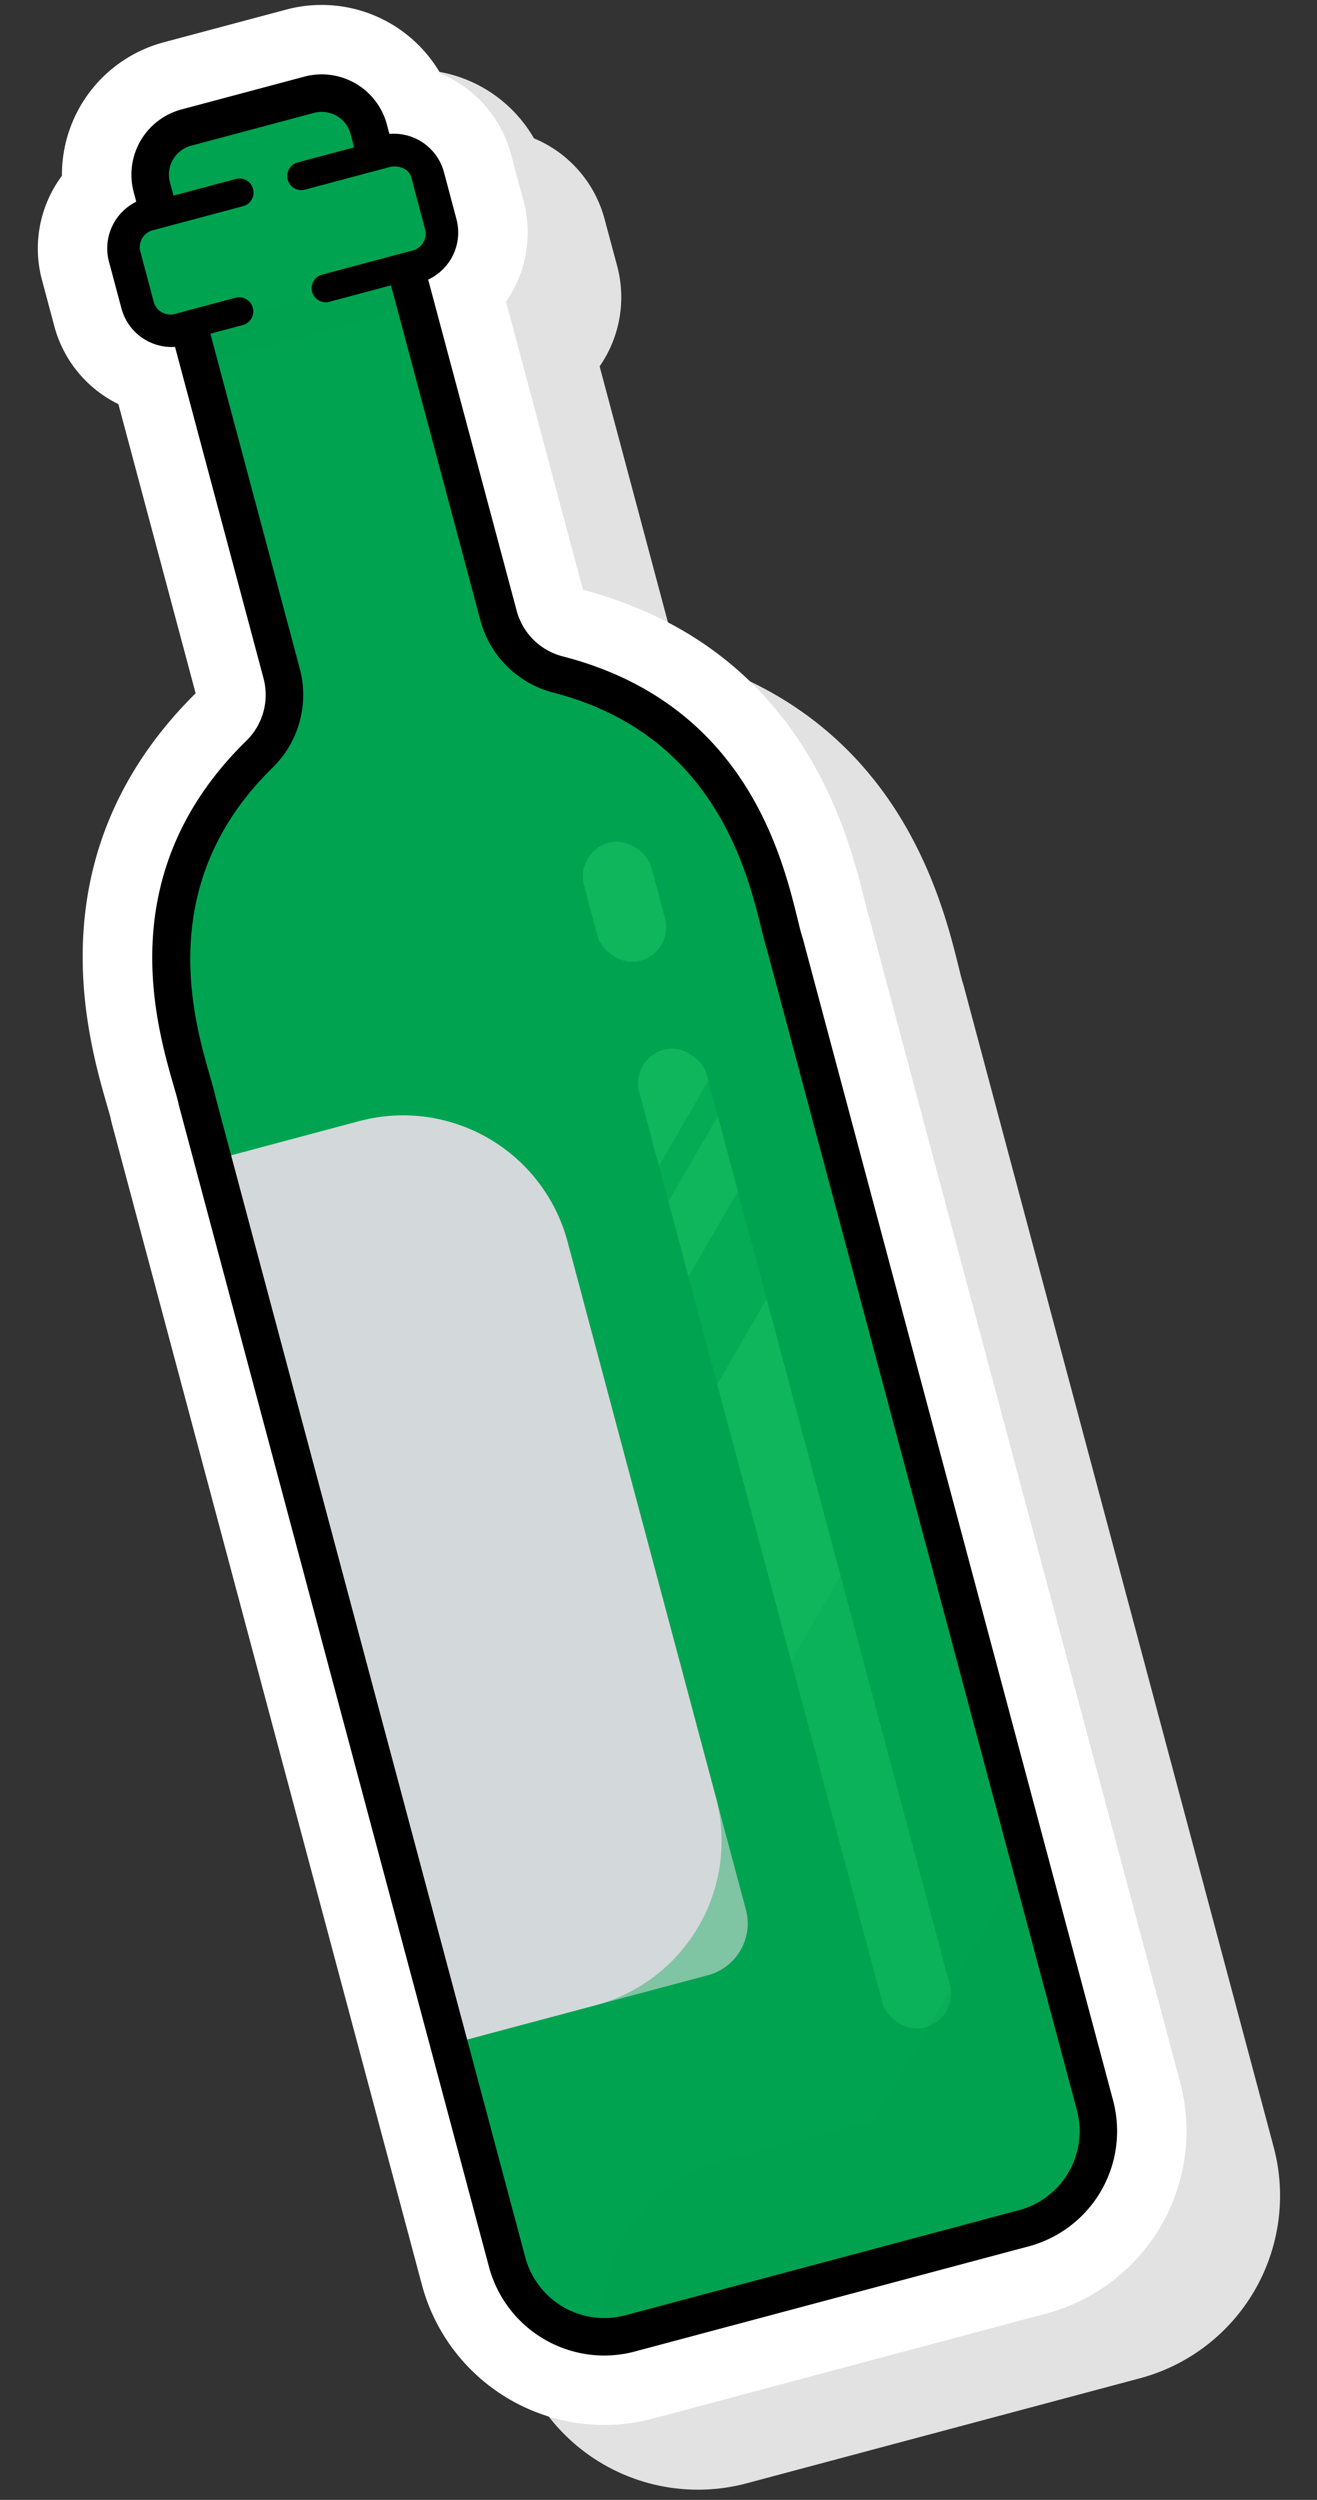
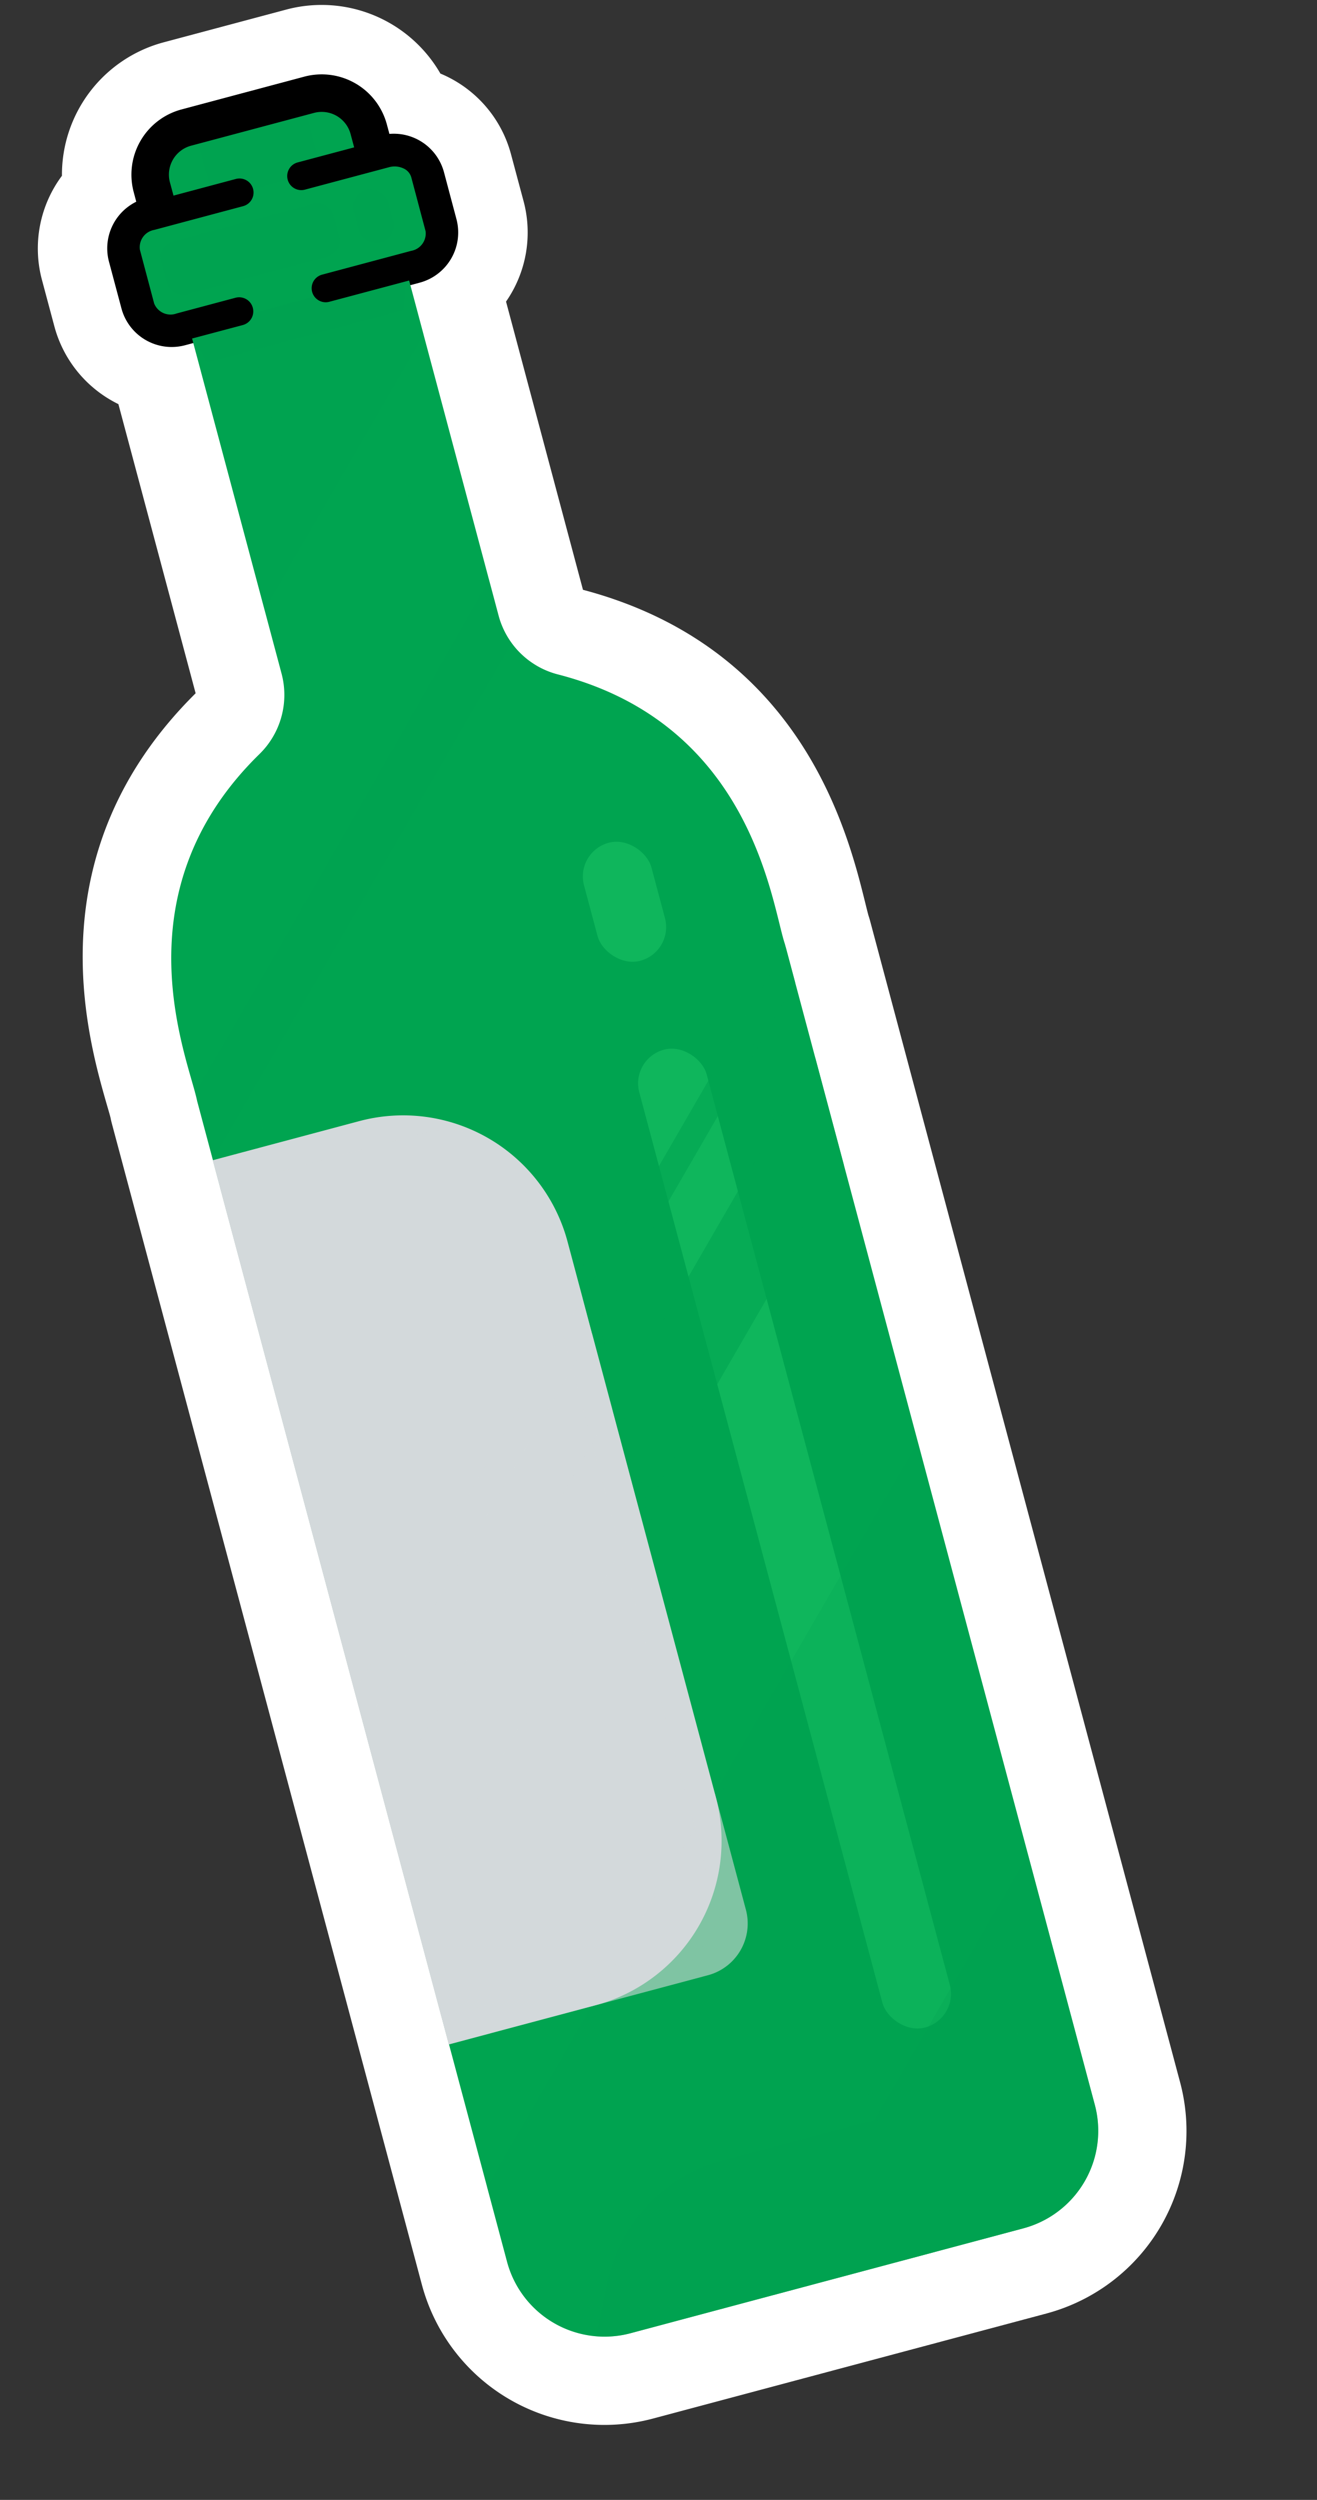
<svg xmlns="http://www.w3.org/2000/svg" width="65.638" height="124.575" viewBox="0 0 65.638 124.575">
  <rect x="0" y="0" width="65.638" height="124.575" fill="#333333" stroke="none" />
  <defs>
    <style>.a{fill:#e2e2e2;}.a,.f,.h,.j{mix-blend-mode:multiply;}.a,.d,.e,.f,.h,.i,.j,.k,.l{isolation:isolate;}.b{fill:#fff;}.c,.d,.e,.f,.j,.k{fill:#00a450;}.d,.j{opacity:0.2;}.d,.e,.i,.k,.l{mix-blend-mode:screen;}.e,.l{opacity:0.3;}.f,.h,.i,.k{opacity:0.6;}.g,.h,.l{fill:#d3d9db;}.i{fill:#1ac165;}</style>
  </defs>
  <g transform="translate(2.1 0) rotate(1)">
-     <path class="a" d="M32.54,119.974a9.415,9.415,0,0,1-11.626-6.458L4.455,55.928c-.027-.091-.049-.18-.069-.271s-.129-.44-.193-.648c-1.052-3.427-3.835-12.5,4.059-20.6l-4.1-14.34A6.057,6.057,0,0,1,.895,16.251L.232,13.934A6.056,6.056,0,0,1,1.14,8.741,6.833,6.833,0,0,1,6.087,2.005L12.18.263a6.835,6.835,0,0,1,7.73,3.056A6.039,6.039,0,0,1,23.5,7.283L24.165,9.6a6.038,6.038,0,0,1-.785,5.023l4.084,14.293C38.446,31.62,40.879,40.8,41.8,44.26c.056.213.149.565.184.672.025.068.053.157.08.248L58.52,102.768a9.415,9.415,0,0,1-6.458,11.626Z" transform="translate(4.719 3.146)" />
    <path class="b" d="M32.54,119.974a9.415,9.415,0,0,1-11.626-6.458L4.454,55.928c-.026-.091-.049-.18-.068-.271s-.129-.44-.193-.648c-1.052-3.427-3.836-12.5,4.059-20.6l-4.1-14.34A6.055,6.055,0,0,1,.894,16.251L.231,13.934A6.062,6.062,0,0,1,1.14,8.741,6.833,6.833,0,0,1,6.086,2.005L12.18.263a6.835,6.835,0,0,1,7.73,3.056A6.038,6.038,0,0,1,23.5,7.283L24.164,9.6a6.035,6.035,0,0,1-.785,5.023l4.084,14.293C38.446,31.62,40.879,40.8,41.8,44.26c.056.212.149.565.185.672.025.068.053.157.079.248L58.52,102.769a9.414,9.414,0,0,1-6.458,11.626Z" />
    <g transform="translate(3.459 3.46)">
      <path d="M3.253,10.821A2.593,2.593,0,0,1,.762,8.944L.1,6.627a2.59,2.59,0,0,1,1.777-3.2L13.516.1a2.589,2.589,0,0,1,3.2,1.777L17.377,4.2A2.589,2.589,0,0,1,15.6,7.4L3.964,10.721A2.59,2.59,0,0,1,3.253,10.821Zm10.975-8.95a.723.723,0,0,0-.2.028L2.392,5.225a.719.719,0,0,0-.493.888L2.562,8.43a.719.719,0,0,0,.888.493L15.087,5.6h0a.719.719,0,0,0,.492-.888l-.662-2.317a.721.721,0,0,0-.69-.521Z" transform="translate(0 2.896)" />
      <path class="c" d="M20.778,28.764A4.124,4.124,0,0,1,17.753,25.9l-6.9-24.142a2.425,2.425,0,0,0-3-1.665l-.6.171-4.9,1.4-.6.171a2.425,2.425,0,0,0-1.665,3l6.9,24.142a4.124,4.124,0,0,1-1.056,4.029C-1.079,40.124,2.7,48.287,3.147,50.324L19.6,107.891a5.029,5.029,0,0,0,6.218,3.454l9.27-2.65.942-.269,9.27-2.649a5.029,5.029,0,0,0,3.454-6.218L32.3,41.992C31.6,40.026,30.5,31.1,20.778,28.764Z" transform="translate(2.075 0.936)" />
      <rect class="d" width="5.579" height="5.096" transform="translate(4.258 2.868) rotate(-15.95)" />
      <path class="c" d="M5.729,8.058l-2.923.835A1.571,1.571,0,0,1,.812,7.93L.051,5.269A1.572,1.572,0,0,1,1.235,3.4L5.644,2.138,10.024.886,12.872.071a1.571,1.571,0,0,1,1.995.963L15.628,3.7a1.571,1.571,0,0,1-1.185,1.871l-4.407,1.26" transform="translate(0.9 3.825)" />
      <path class="d" d="M3.179,4.109l-1.684.482A.858.858,0,0,1,.384,4.176L.021,2.905c-.107-.374.218-.794.724-.939L3.286,1.24,5.811.519,7.453.049A.858.858,0,0,1,8.563.464l.364,1.271c.107.374-.217.794-.723.938L5.662,3.4" transform="translate(2.653 6.448)" />
      <path class="e" d="M1.328,40.019l15.746,55.1a4.727,4.727,0,0,0,.464,1.084,1.261,1.261,0,0,0,2.128.054,10.3,10.3,0,0,1,6.327-4.769l4.827-1.379c4.652-1.33,6.444-.287,8.413.557a1.263,1.263,0,0,0,1.779-1.171,4.707,4.707,0,0,0-.18-1.165l-15.747-55.1c-.109-.322-.2-.681-.322-1.125-1.178-4.444-3.106-8.758-9.178-10.218a6.949,6.949,0,0,1-5.069-4.82L5.639,0,.276,1.532,5.154,18.6A6.949,6.949,0,0,1,3.4,25.369C-.986,29.817-.343,34.5,1.005,38.894,1.14,39.333,1.25,39.688,1.328,40.019Z" transform="translate(6.613 10.542)" />
      <path class="f" d="M0,0H7.559A8.481,8.481,0,0,1,16.04,8.481V37.125a8.481,8.481,0,0,1-8.481,8.481H0a0,0,0,0,1,0,0V0A0,0,0,0,1,0,0Z" transform="translate(6.648 54.592) rotate(-15.95)" />
      <path class="g" d="M0,0H7.559A8.481,8.481,0,0,1,16.04,8.481V37.125a8.481,8.481,0,0,1-8.481,8.481H0a0,0,0,0,1,0,0V0A0,0,0,0,1,0,0Z" transform="translate(6.05 54.201) rotate(-15.95)" />
      <path class="h" d="M4.023,0H38.778A4.023,4.023,0,0,1,42.8,4.023V14.637a0,0,0,0,1,0,0H0a0,0,0,0,1,0,0V4.023A4.023,4.023,0,0,1,4.023,0Z" transform="translate(20.509 51.527) rotate(74.05)" />
      <g transform="translate(23.837 37.559)">
        <rect class="i" width="3.475" height="50.409" rx="1.737" transform="matrix(0.962, -0.275, 0.275, 0.962, 2.933, 11.217)" />
        <rect class="i" width="3.475" height="6.086" rx="1.737" transform="matrix(0.962, -0.275, 0.275, 0.962, 0, 0.955)" />
      </g>
      <g transform="translate(3.806 9.699)">
        <path class="d" d="M11.63,3.19,10.718,0,0,3.217,3.946,17.023Z" transform="translate(0.405)" />
-         <path class="d" d="M4.818,13.833l.445,1.556a4.128,4.128,0,0,1-1.055,4.029C-1.295,25-.161,31.222.8,34.632L15.061,8.958,12.5,0Z" transform="translate(0 4.824)" />
        <path class="d" d="M14.2,0C11.715,4.573,3.794,19.147,0,25.82c.045.16.084.3.11.42l.833,2.913,14.443-26a4.029,4.029,0,0,1-.67-1.334Z" transform="translate(1.305 15.32)" />
      </g>
      <path class="j" d="M.863,4.7l9.751-2.787L10.758,0,0,3.075Z" transform="translate(4.191 9.771)" />
      <path class="h" d="M5.781,9.081a2.67,2.67,0,0,0,1.833-3.3L5.961,0,0,10.733Z" transform="translate(25.658 85.296)" />
      <path class="j" d="M11.007,17.669l1.652,5.781a2.67,2.67,0,0,1-1.833,3.3L5.045,28.4,0,37.485,1.062,41.2a5.029,5.029,0,0,0,6.217,3.454l9.271-2.649.941-.269,9.271-2.649a5.029,5.029,0,0,0,3.453-6.218L20.822,0Z" transform="translate(20.613 67.627)" />
      <path class="k" d="M0,17.669l1.525,5.337L11.339,5.337,9.814,0Z" transform="translate(26.171 48.562)" />
      <path class="k" d="M0,17.669l.5,1.759L10.317,1.759,9.814,0Z" transform="translate(24.603 43.076)" />
      <path class="l" d="M11.005,0,0,19.815l1.526,5.337L12.531,5.337Z" transform="translate(15.165 66.231)" />
      <path class="l" d="M11.005,0,0,19.815l.5,1.759,11-19.815Z" transform="translate(13.596 60.745)" />
      <path class="j" d="M0,22.18l2.2-.63.941-.269,9.271-2.649a5.029,5.029,0,0,0,3.453-6.218L12.32,0Z" transform="translate(34.96 88.081)" />
      <path class="j" d="M20.833,2.523A7.916,7.916,0,0,0,12.864.305L6.134,2.228A7.914,7.914,0,0,0,.541,8.323L0,11.092a5.018,5.018,0,0,0,1.72-.177l9.27-2.65L11.931,8,21.2,5.346a5.02,5.02,0,0,0,1.554-.759Z" transform="translate(26.172 101.367)" />
      <path d="M1.324,7.742a.935.935,0,0,1-.9-.678L.13,6.027A3.364,3.364,0,0,1,2.437,1.873L8.532.131a3.361,3.361,0,0,1,4.155,2.308L13,3.524a.935.935,0,1,1-1.8.514l-.311-1.086A1.491,1.491,0,0,0,9.046,1.929l-6.1,1.742A1.493,1.493,0,0,0,1.927,5.513l.3,1.037a.935.935,0,0,1-.642,1.156A.946.946,0,0,1,1.324,7.742Z" transform="translate(1.14)" />
-       <path d="M23.64,104.531a5.955,5.955,0,0,1-5.716-4.31L1.465,42.633c-.005-.019-.01-.038-.013-.056-.047-.211-.149-.544-.268-.928C.212,38.477-2.067,31.051,4.49,24.4a3.2,3.2,0,0,0,.822-3.116L.434,4.218a.935.935,0,1,1,1.8-.514L7.11,20.771a5.074,5.074,0,0,1-1.287,4.943C.049,31.569,2.1,38.248,2.973,41.1c.13.426.234.766.3,1.045L19.722,99.707a4.078,4.078,0,0,0,5.036,2.8l19.524-5.58a4.073,4.073,0,0,0,2.8-5.034L30.625,34.327c-.094-.271-.185-.614-.3-1.045-.764-2.884-2.554-9.636-10.55-11.557a5.076,5.076,0,0,1-3.706-3.515L11.207,1.192A.935.935,0,0,1,13,.679L17.869,17.7a3.2,3.2,0,0,0,2.344,2.21c9.081,2.182,11.071,9.69,11.921,12.9.1.39.193.726.265.93.006.018.012.037.018.055L48.876,91.375a5.944,5.944,0,0,1-4.081,7.347L25.272,104.3A5.94,5.94,0,0,1,23.64,104.531Z" transform="translate(2.858 8.885)" />
      <path d="M2.026,8.231a.7.7,0,0,1-.192-1.376l4.407-1.26a.877.877,0,0,0,.7-1L6.183,1.928A.693.693,0,0,0,5.8,1.5a1.046,1.046,0,0,0-.744-.051L.894,2.637A.7.7,0,0,1,.508,1.288L4.671.1a2.45,2.45,0,0,1,1.74.136A2.082,2.082,0,0,1,7.533,1.543l.76,2.662A2.273,2.273,0,0,1,6.626,6.943L2.219,8.2A.712.712,0,0,1,2.026,8.231Z" transform="translate(8.907 3.123)" />
      <path d="M3.006,8.229A2.208,2.208,0,0,1,.839,6.687L.078,4.025A2.273,2.273,0,0,1,1.745,1.287L6.152.027a.7.7,0,0,1,.385,1.349L2.131,2.636a.878.878,0,0,0-.7,1L2.188,6.3a.877.877,0,0,0,1.128.481l2.923-.835A.7.7,0,0,1,6.624,7.3L3.7,8.132A2.544,2.544,0,0,1,3.006,8.229Z" transform="translate(0.198 5.261)" />
      <rect class="d" width="1.776" height="2.73" rx="0.888" transform="translate(12.011 5.952) rotate(-15.95)" />
    </g>
  </g>
</svg>